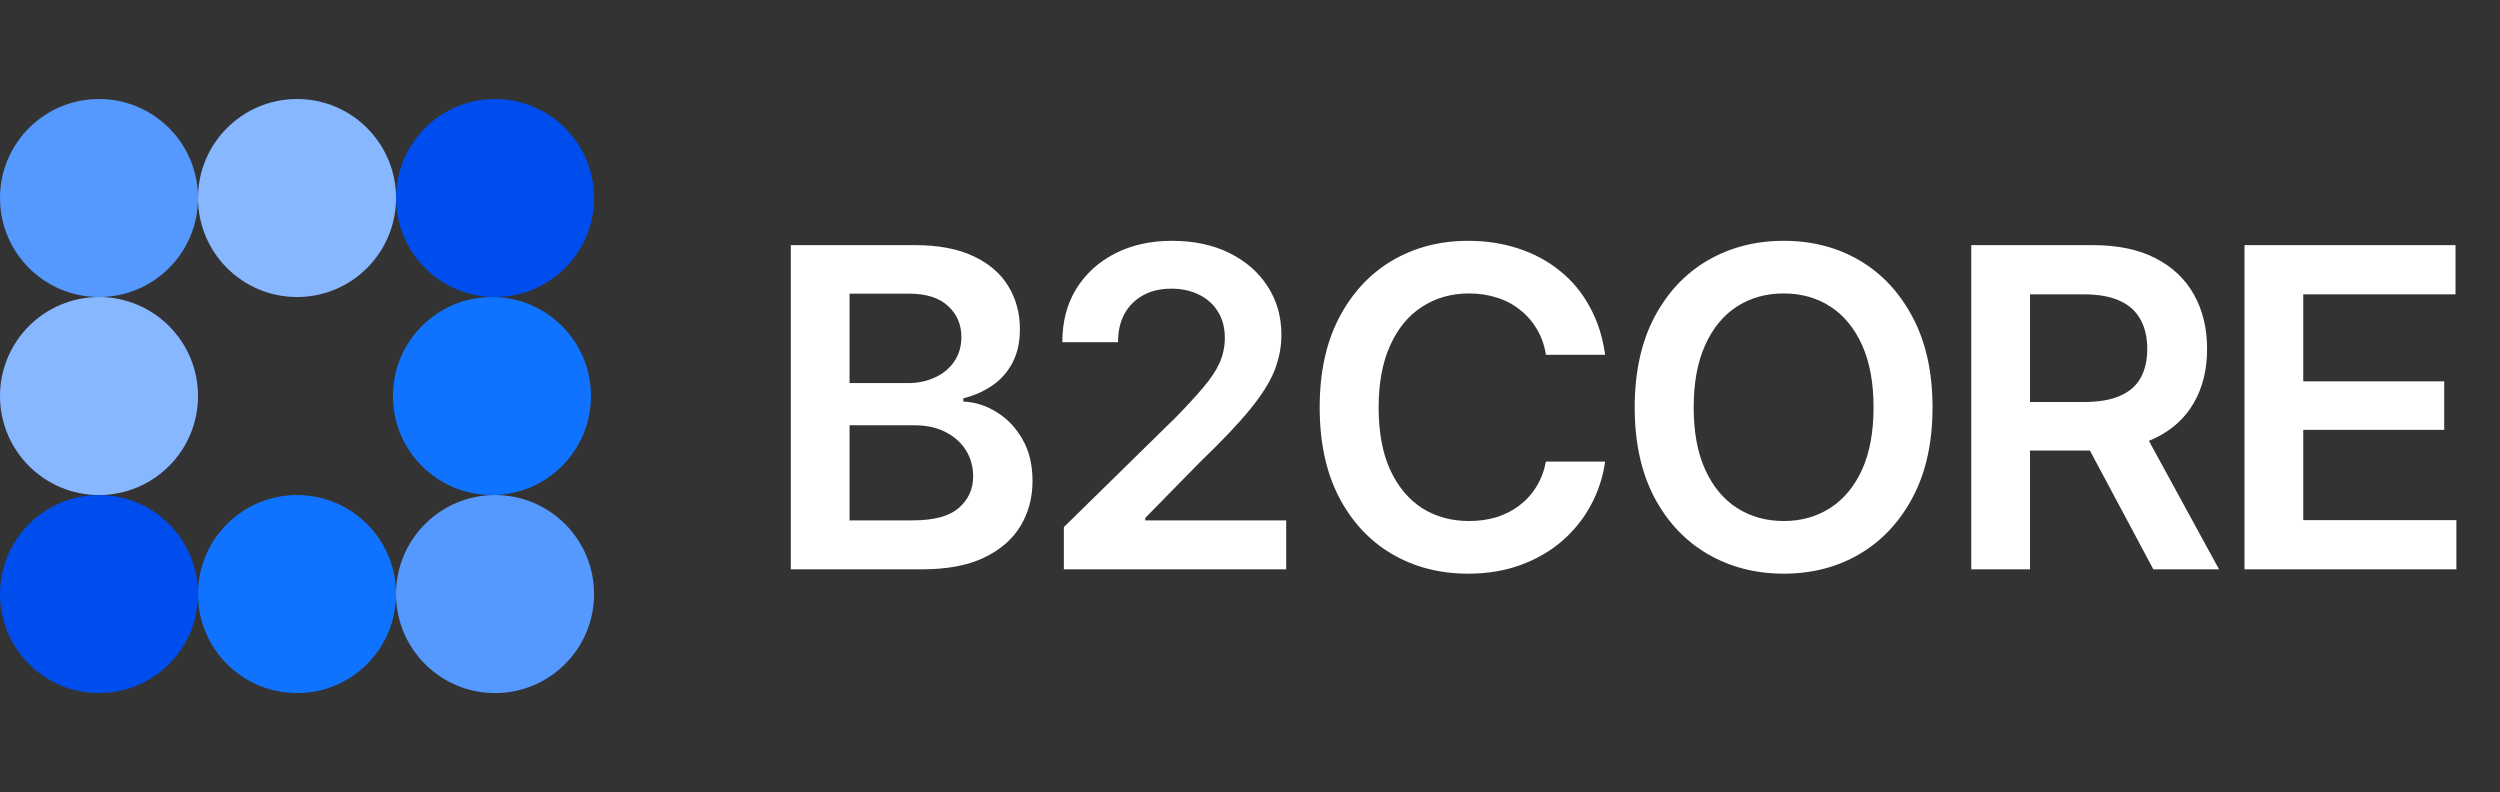
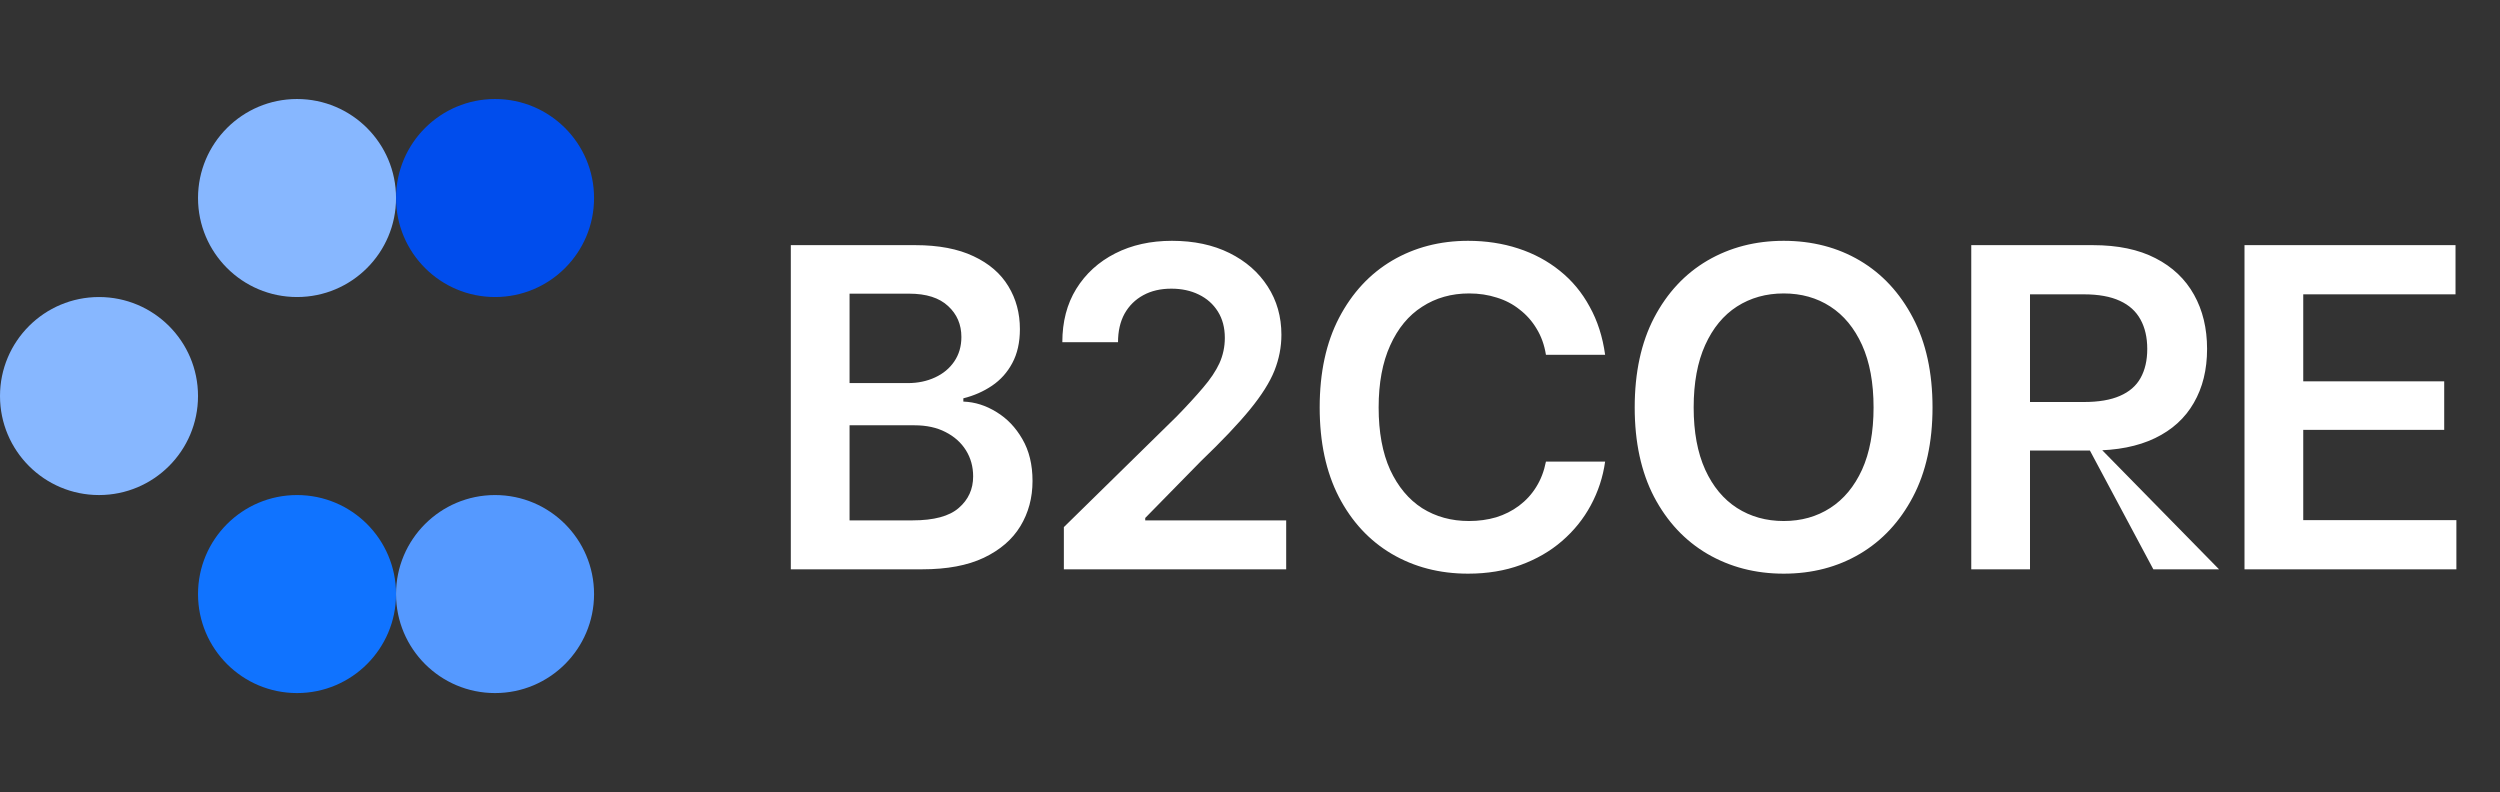
<svg xmlns="http://www.w3.org/2000/svg" width="101" height="32" viewBox="0 0 101 32" fill="none">
  <rect x="0" y="0" width="101" height="32" fill="#333333" stroke="none" />
  <g clip-path="url(#clip0_9173_19419)">
-     <path d="M31.949 23V9.904H36.977C37.92 9.904 38.705 10.054 39.332 10.352C39.959 10.646 40.428 11.05 40.738 11.565C41.049 12.075 41.204 12.652 41.204 13.297C41.204 13.83 41.102 14.287 40.897 14.668C40.697 15.043 40.425 15.348 40.079 15.582C39.733 15.816 39.347 15.986 38.919 16.092V16.224C39.388 16.241 39.833 16.382 40.255 16.645C40.683 16.903 41.031 17.267 41.301 17.735C41.576 18.204 41.714 18.77 41.714 19.432C41.714 20.111 41.55 20.721 41.222 21.26C40.899 21.793 40.407 22.218 39.745 22.534C39.089 22.845 38.26 23 37.258 23H31.949ZM34.322 21.023H36.871C37.732 21.023 38.353 20.855 38.734 20.521C39.121 20.188 39.315 19.763 39.315 19.247C39.315 18.855 39.218 18.503 39.024 18.192C38.831 17.882 38.556 17.636 38.198 17.454C37.847 17.273 37.431 17.182 36.95 17.182H34.322V21.023ZM34.322 15.477H36.678C37.082 15.477 37.448 15.4 37.776 15.248C38.105 15.096 38.362 14.882 38.55 14.606C38.743 14.325 38.84 13.994 38.84 13.613C38.84 13.109 38.661 12.693 38.304 12.365C37.946 12.031 37.422 11.864 36.73 11.864H34.322V15.477ZM42.98 23V21.295L47.532 16.83C47.96 16.391 48.317 16.001 48.605 15.661C48.898 15.321 49.117 14.993 49.264 14.677C49.41 14.354 49.483 14.012 49.483 13.648C49.483 13.238 49.39 12.884 49.202 12.585C49.015 12.286 48.757 12.058 48.429 11.899C48.106 11.741 47.737 11.662 47.321 11.662C46.888 11.662 46.51 11.75 46.188 11.926C45.865 12.102 45.613 12.351 45.432 12.673C45.256 12.995 45.168 13.379 45.168 13.824H42.918C42.918 12.998 43.105 12.28 43.48 11.671C43.861 11.056 44.386 10.578 45.054 10.238C45.722 9.898 46.486 9.729 47.348 9.729C48.232 9.729 49.006 9.893 49.668 10.221C50.33 10.549 50.846 11 51.215 11.574C51.584 12.143 51.769 12.793 51.769 13.525C51.769 14.018 51.675 14.501 51.487 14.976C51.3 15.444 50.969 15.969 50.494 16.549C50.025 17.123 49.366 17.817 48.517 18.632L46.267 20.926V21.023H51.962V23H42.98ZM59.31 23.176C58.161 23.176 57.133 22.909 56.225 22.376C55.322 21.843 54.61 21.075 54.089 20.073C53.573 19.071 53.315 17.867 53.315 16.461C53.315 15.049 53.576 13.842 54.098 12.84C54.625 11.832 55.34 11.062 56.242 10.528C57.15 9.995 58.173 9.729 59.31 9.729C60.03 9.729 60.704 9.831 61.331 10.036C61.964 10.241 62.526 10.543 63.019 10.941C63.511 11.334 63.912 11.817 64.223 12.392C64.539 12.96 64.747 13.607 64.847 14.334H62.456C62.392 13.935 62.266 13.584 62.078 13.279C61.897 12.975 61.668 12.717 61.393 12.506C61.123 12.289 60.815 12.128 60.47 12.023C60.124 11.911 59.752 11.855 59.353 11.855C58.639 11.855 58.006 12.034 57.455 12.392C56.904 12.743 56.474 13.265 56.163 13.956C55.852 14.642 55.697 15.477 55.697 16.461C55.697 17.457 55.852 18.298 56.163 18.983C56.48 19.663 56.91 20.179 57.455 20.53C58.006 20.876 58.636 21.049 59.345 21.049C59.737 21.049 60.103 20.999 60.443 20.899C60.783 20.794 61.091 20.639 61.366 20.434C61.648 20.223 61.879 19.971 62.06 19.678C62.248 19.379 62.38 19.036 62.456 18.649H64.847C64.759 19.276 64.565 19.865 64.267 20.416C63.974 20.961 63.587 21.441 63.106 21.857C62.632 22.268 62.075 22.59 61.437 22.824C60.798 23.059 60.089 23.176 59.31 23.176ZM72.062 23.176C70.92 23.176 69.892 22.909 68.978 22.376C68.069 21.843 67.352 21.075 66.824 20.073C66.303 19.071 66.042 17.867 66.042 16.461C66.042 15.049 66.303 13.842 66.824 12.84C67.352 11.832 68.069 11.062 68.978 10.528C69.892 9.995 70.92 9.729 72.062 9.729C73.211 9.729 74.236 9.995 75.139 10.528C76.041 11.062 76.756 11.832 77.283 12.84C77.811 13.842 78.074 15.049 78.074 16.461C78.074 17.867 77.811 19.071 77.283 20.073C76.756 21.075 76.041 21.843 75.139 22.376C74.236 22.909 73.211 23.176 72.062 23.176ZM72.062 21.049C72.772 21.049 73.398 20.873 73.943 20.521C74.488 20.17 74.916 19.654 75.227 18.975C75.537 18.289 75.692 17.451 75.692 16.461C75.692 15.465 75.537 14.624 75.227 13.938C74.916 13.253 74.488 12.734 73.943 12.383C73.398 12.031 72.772 11.855 72.062 11.855C71.353 11.855 70.724 12.031 70.173 12.383C69.628 12.734 69.2 13.253 68.89 13.938C68.579 14.624 68.424 15.465 68.424 16.461C68.424 17.451 68.579 18.289 68.89 18.975C69.2 19.654 69.628 20.17 70.173 20.521C70.724 20.873 71.353 21.049 72.062 21.049ZM79.639 23V9.904H84.552C85.56 9.904 86.403 10.08 87.083 10.432C87.769 10.783 88.287 11.275 88.639 11.908C88.99 12.535 89.166 13.265 89.166 14.097C89.166 14.935 88.987 15.661 88.63 16.276C88.278 16.892 87.757 17.366 87.065 17.7C86.374 18.034 85.524 18.201 84.517 18.201H81.027V16.241H84.191C84.783 16.241 85.267 16.159 85.642 15.995C86.022 15.831 86.301 15.591 86.477 15.274C86.658 14.952 86.749 14.56 86.749 14.097C86.749 13.634 86.658 13.238 86.477 12.91C86.295 12.576 86.017 12.324 85.642 12.154C85.267 11.979 84.78 11.891 84.183 11.891H82.012V23H79.639ZM86.995 23L83.822 17.059H86.406L89.649 23H86.995ZM90.678 23V9.904H99.203V11.891H93.051V15.406H98.746V17.366H93.051V21.014H99.238V23H90.678Z" fill="white" />
-     <circle cx="4" cy="8" r="4" fill="#5599FF" />
+     <path d="M31.949 23V9.904H36.977C37.92 9.904 38.705 10.054 39.332 10.352C39.959 10.646 40.428 11.05 40.738 11.565C41.049 12.075 41.204 12.652 41.204 13.297C41.204 13.83 41.102 14.287 40.897 14.668C40.697 15.043 40.425 15.348 40.079 15.582C39.733 15.816 39.347 15.986 38.919 16.092V16.224C39.388 16.241 39.833 16.382 40.255 16.645C40.683 16.903 41.031 17.267 41.301 17.735C41.576 18.204 41.714 18.77 41.714 19.432C41.714 20.111 41.55 20.721 41.222 21.26C40.899 21.793 40.407 22.218 39.745 22.534C39.089 22.845 38.26 23 37.258 23H31.949ZM34.322 21.023H36.871C37.732 21.023 38.353 20.855 38.734 20.521C39.121 20.188 39.315 19.763 39.315 19.247C39.315 18.855 39.218 18.503 39.024 18.192C38.831 17.882 38.556 17.636 38.198 17.454C37.847 17.273 37.431 17.182 36.95 17.182H34.322V21.023ZM34.322 15.477H36.678C37.082 15.477 37.448 15.4 37.776 15.248C38.105 15.096 38.362 14.882 38.55 14.606C38.743 14.325 38.84 13.994 38.84 13.613C38.84 13.109 38.661 12.693 38.304 12.365C37.946 12.031 37.422 11.864 36.73 11.864H34.322V15.477ZM42.98 23V21.295L47.532 16.83C47.96 16.391 48.317 16.001 48.605 15.661C48.898 15.321 49.117 14.993 49.264 14.677C49.41 14.354 49.483 14.012 49.483 13.648C49.483 13.238 49.39 12.884 49.202 12.585C49.015 12.286 48.757 12.058 48.429 11.899C48.106 11.741 47.737 11.662 47.321 11.662C46.888 11.662 46.51 11.75 46.188 11.926C45.865 12.102 45.613 12.351 45.432 12.673C45.256 12.995 45.168 13.379 45.168 13.824H42.918C42.918 12.998 43.105 12.28 43.48 11.671C43.861 11.056 44.386 10.578 45.054 10.238C45.722 9.898 46.486 9.729 47.348 9.729C48.232 9.729 49.006 9.893 49.668 10.221C50.33 10.549 50.846 11 51.215 11.574C51.584 12.143 51.769 12.793 51.769 13.525C51.769 14.018 51.675 14.501 51.487 14.976C51.3 15.444 50.969 15.969 50.494 16.549C50.025 17.123 49.366 17.817 48.517 18.632L46.267 20.926V21.023H51.962V23H42.98ZM59.31 23.176C58.161 23.176 57.133 22.909 56.225 22.376C55.322 21.843 54.61 21.075 54.089 20.073C53.573 19.071 53.315 17.867 53.315 16.461C53.315 15.049 53.576 13.842 54.098 12.84C54.625 11.832 55.34 11.062 56.242 10.528C57.15 9.995 58.173 9.729 59.31 9.729C60.03 9.729 60.704 9.831 61.331 10.036C61.964 10.241 62.526 10.543 63.019 10.941C63.511 11.334 63.912 11.817 64.223 12.392C64.539 12.96 64.747 13.607 64.847 14.334H62.456C62.392 13.935 62.266 13.584 62.078 13.279C61.897 12.975 61.668 12.717 61.393 12.506C61.123 12.289 60.815 12.128 60.47 12.023C60.124 11.911 59.752 11.855 59.353 11.855C58.639 11.855 58.006 12.034 57.455 12.392C56.904 12.743 56.474 13.265 56.163 13.956C55.852 14.642 55.697 15.477 55.697 16.461C55.697 17.457 55.852 18.298 56.163 18.983C56.48 19.663 56.91 20.179 57.455 20.53C58.006 20.876 58.636 21.049 59.345 21.049C59.737 21.049 60.103 20.999 60.443 20.899C60.783 20.794 61.091 20.639 61.366 20.434C61.648 20.223 61.879 19.971 62.06 19.678C62.248 19.379 62.38 19.036 62.456 18.649H64.847C64.759 19.276 64.565 19.865 64.267 20.416C63.974 20.961 63.587 21.441 63.106 21.857C62.632 22.268 62.075 22.59 61.437 22.824C60.798 23.059 60.089 23.176 59.31 23.176ZM72.062 23.176C70.92 23.176 69.892 22.909 68.978 22.376C68.069 21.843 67.352 21.075 66.824 20.073C66.303 19.071 66.042 17.867 66.042 16.461C66.042 15.049 66.303 13.842 66.824 12.84C67.352 11.832 68.069 11.062 68.978 10.528C69.892 9.995 70.92 9.729 72.062 9.729C73.211 9.729 74.236 9.995 75.139 10.528C76.041 11.062 76.756 11.832 77.283 12.84C77.811 13.842 78.074 15.049 78.074 16.461C78.074 17.867 77.811 19.071 77.283 20.073C76.756 21.075 76.041 21.843 75.139 22.376C74.236 22.909 73.211 23.176 72.062 23.176ZM72.062 21.049C72.772 21.049 73.398 20.873 73.943 20.521C74.488 20.17 74.916 19.654 75.227 18.975C75.537 18.289 75.692 17.451 75.692 16.461C75.692 15.465 75.537 14.624 75.227 13.938C74.916 13.253 74.488 12.734 73.943 12.383C73.398 12.031 72.772 11.855 72.062 11.855C71.353 11.855 70.724 12.031 70.173 12.383C69.628 12.734 69.2 13.253 68.89 13.938C68.579 14.624 68.424 15.465 68.424 16.461C68.424 17.451 68.579 18.289 68.89 18.975C69.2 19.654 69.628 20.17 70.173 20.521C70.724 20.873 71.353 21.049 72.062 21.049ZM79.639 23V9.904H84.552C85.56 9.904 86.403 10.08 87.083 10.432C87.769 10.783 88.287 11.275 88.639 11.908C88.99 12.535 89.166 13.265 89.166 14.097C89.166 14.935 88.987 15.661 88.63 16.276C88.278 16.892 87.757 17.366 87.065 17.7C86.374 18.034 85.524 18.201 84.517 18.201H81.027V16.241H84.191C84.783 16.241 85.267 16.159 85.642 15.995C86.022 15.831 86.301 15.591 86.477 15.274C86.658 14.952 86.749 14.56 86.749 14.097C86.749 13.634 86.658 13.238 86.477 12.91C86.295 12.576 86.017 12.324 85.642 12.154C85.267 11.979 84.78 11.891 84.183 11.891H82.012V23H79.639ZM86.995 23L83.822 17.059L89.649 23H86.995ZM90.678 23V9.904H99.203V11.891H93.051V15.406H98.746V17.366H93.051V21.014H99.238V23H90.678Z" fill="white" />
    <circle cx="12" cy="8" r="4" fill="#87B7FF" />
    <circle cx="20" cy="8" r="4" fill="#004DED" />
    <circle cx="4" cy="16" r="4" fill="#87B7FF" />
-     <circle cx="19.875" cy="16" r="4" fill="#1073FF" />
-     <circle cx="4" cy="24" r="4" fill="#004DED" />
    <circle cx="12" cy="24" r="4" fill="#1073FF" />
    <circle cx="20" cy="24" r="4" fill="#5599FF" />
  </g>
  <defs>
    <clipPath id="clip0_9173_19419">
      <rect width="101" height="32" fill="white" />
    </clipPath>
  </defs>
</svg>